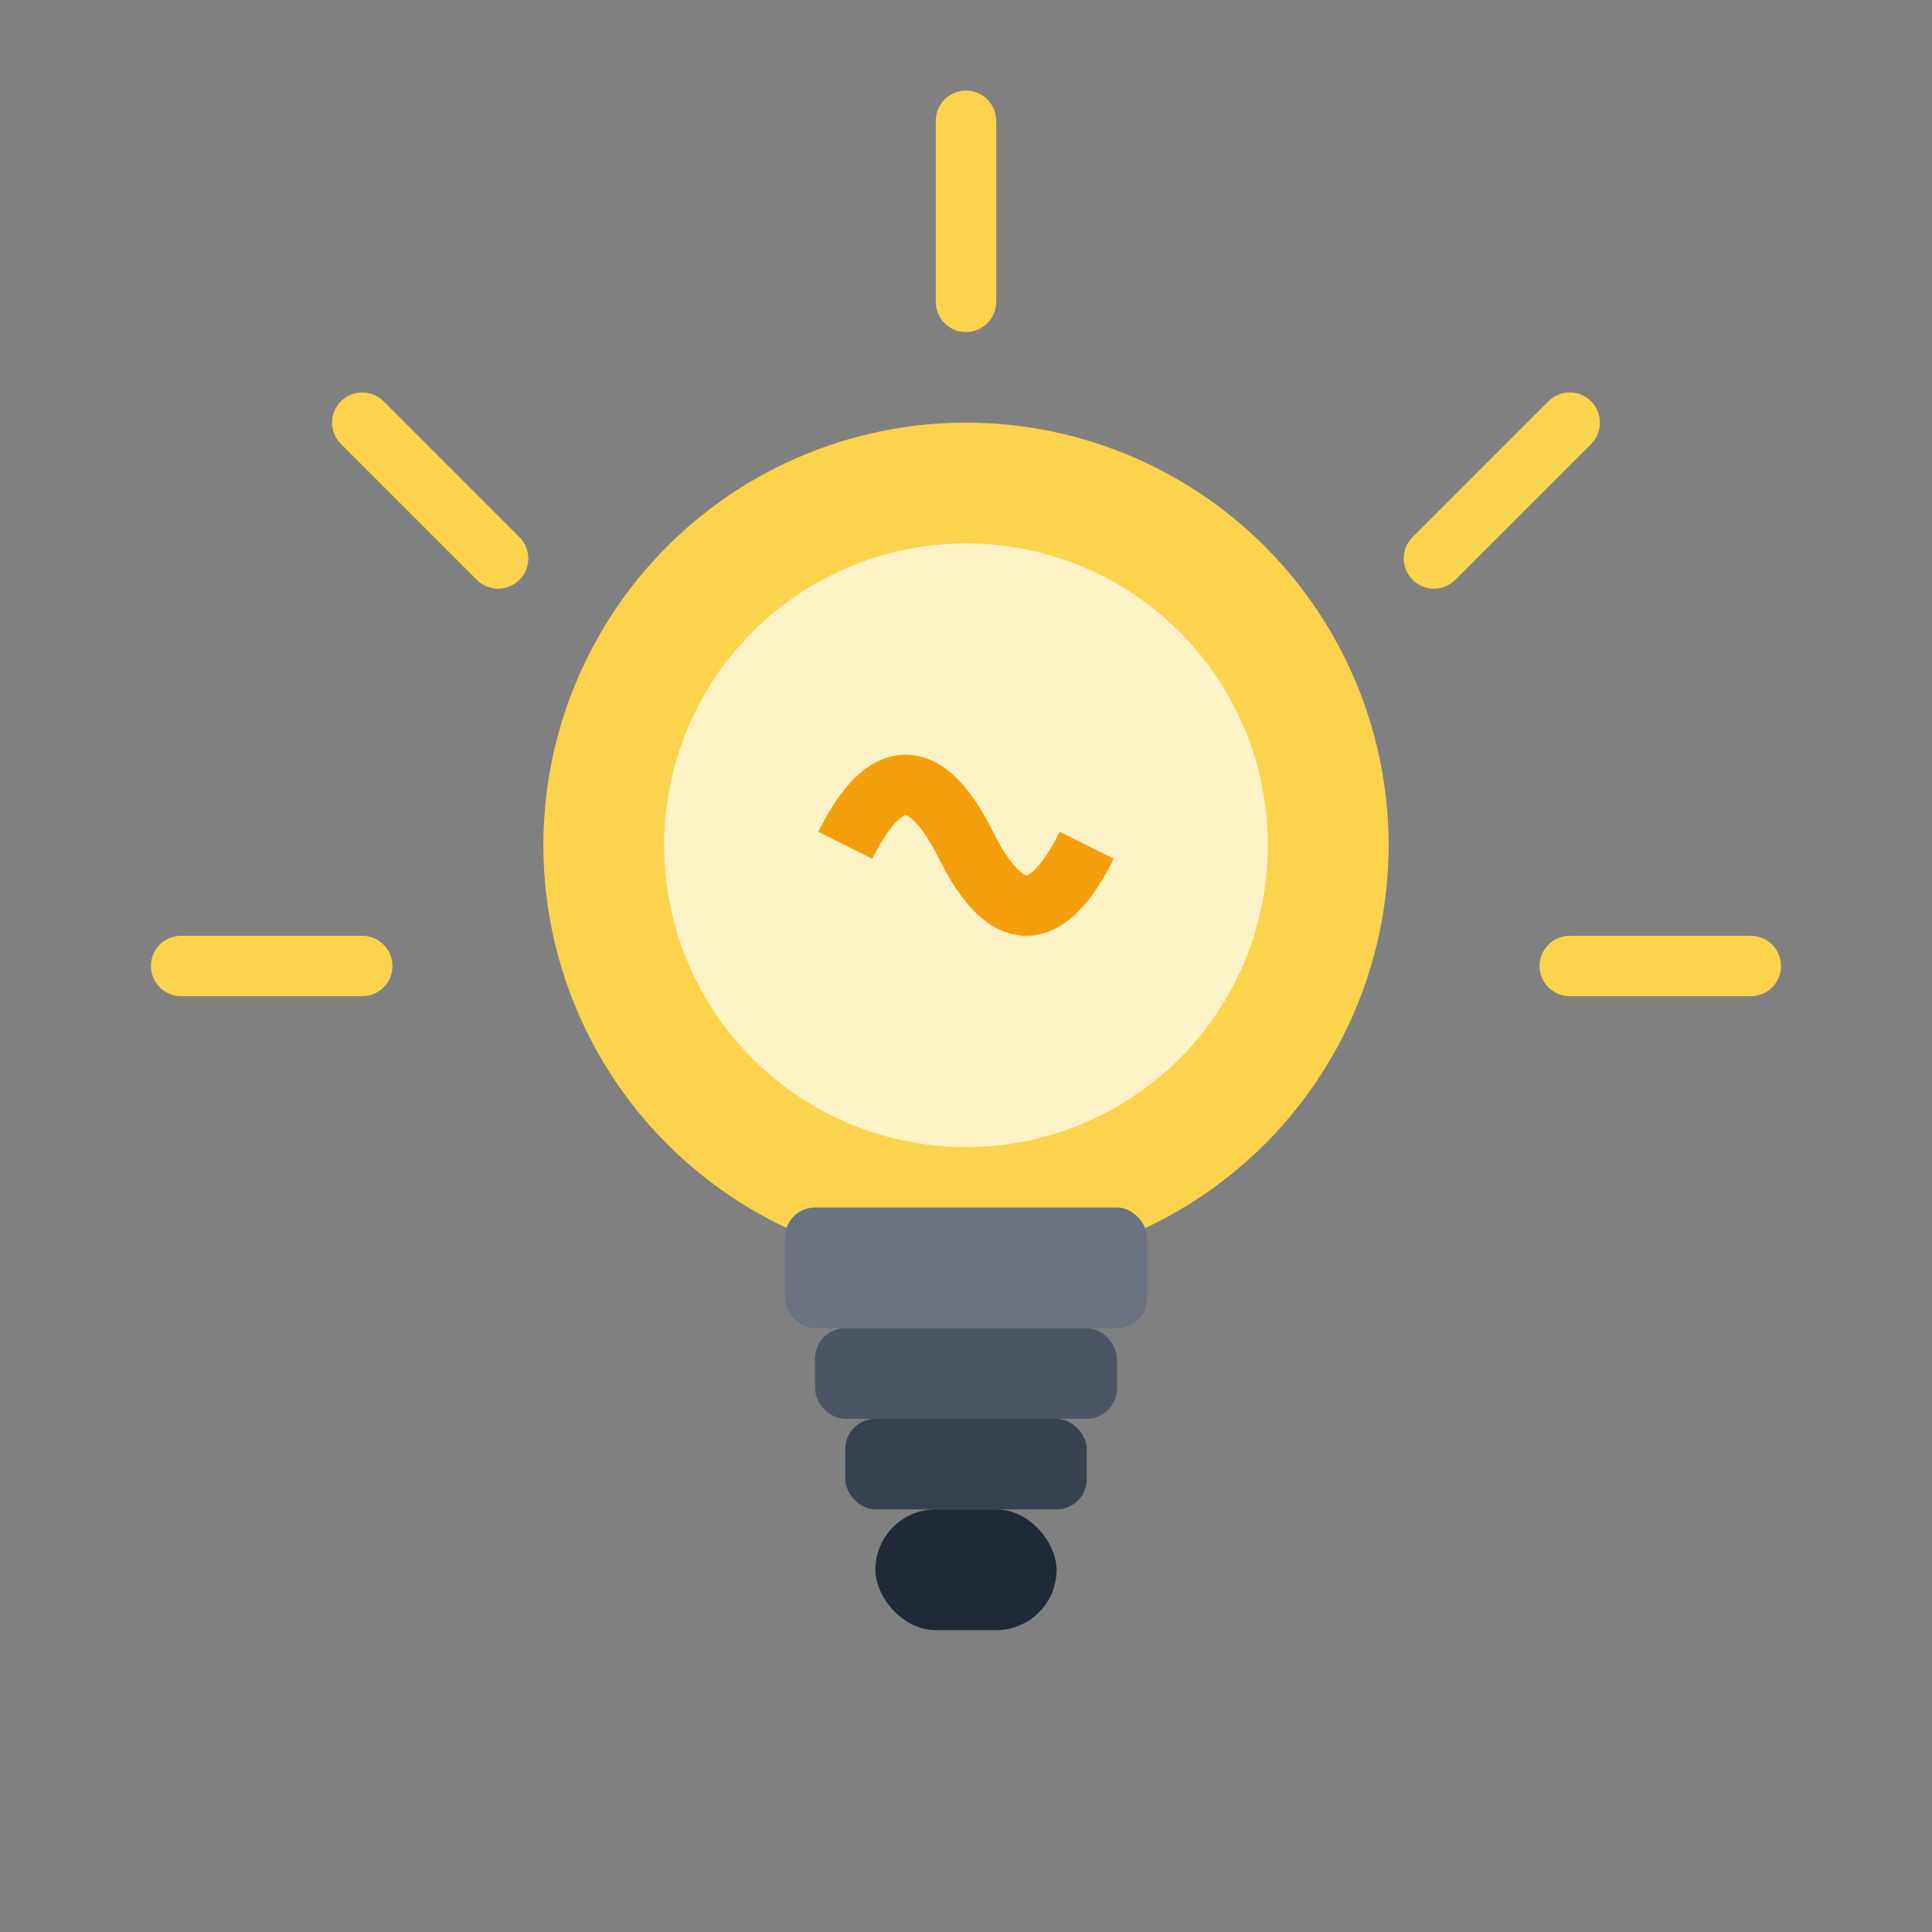
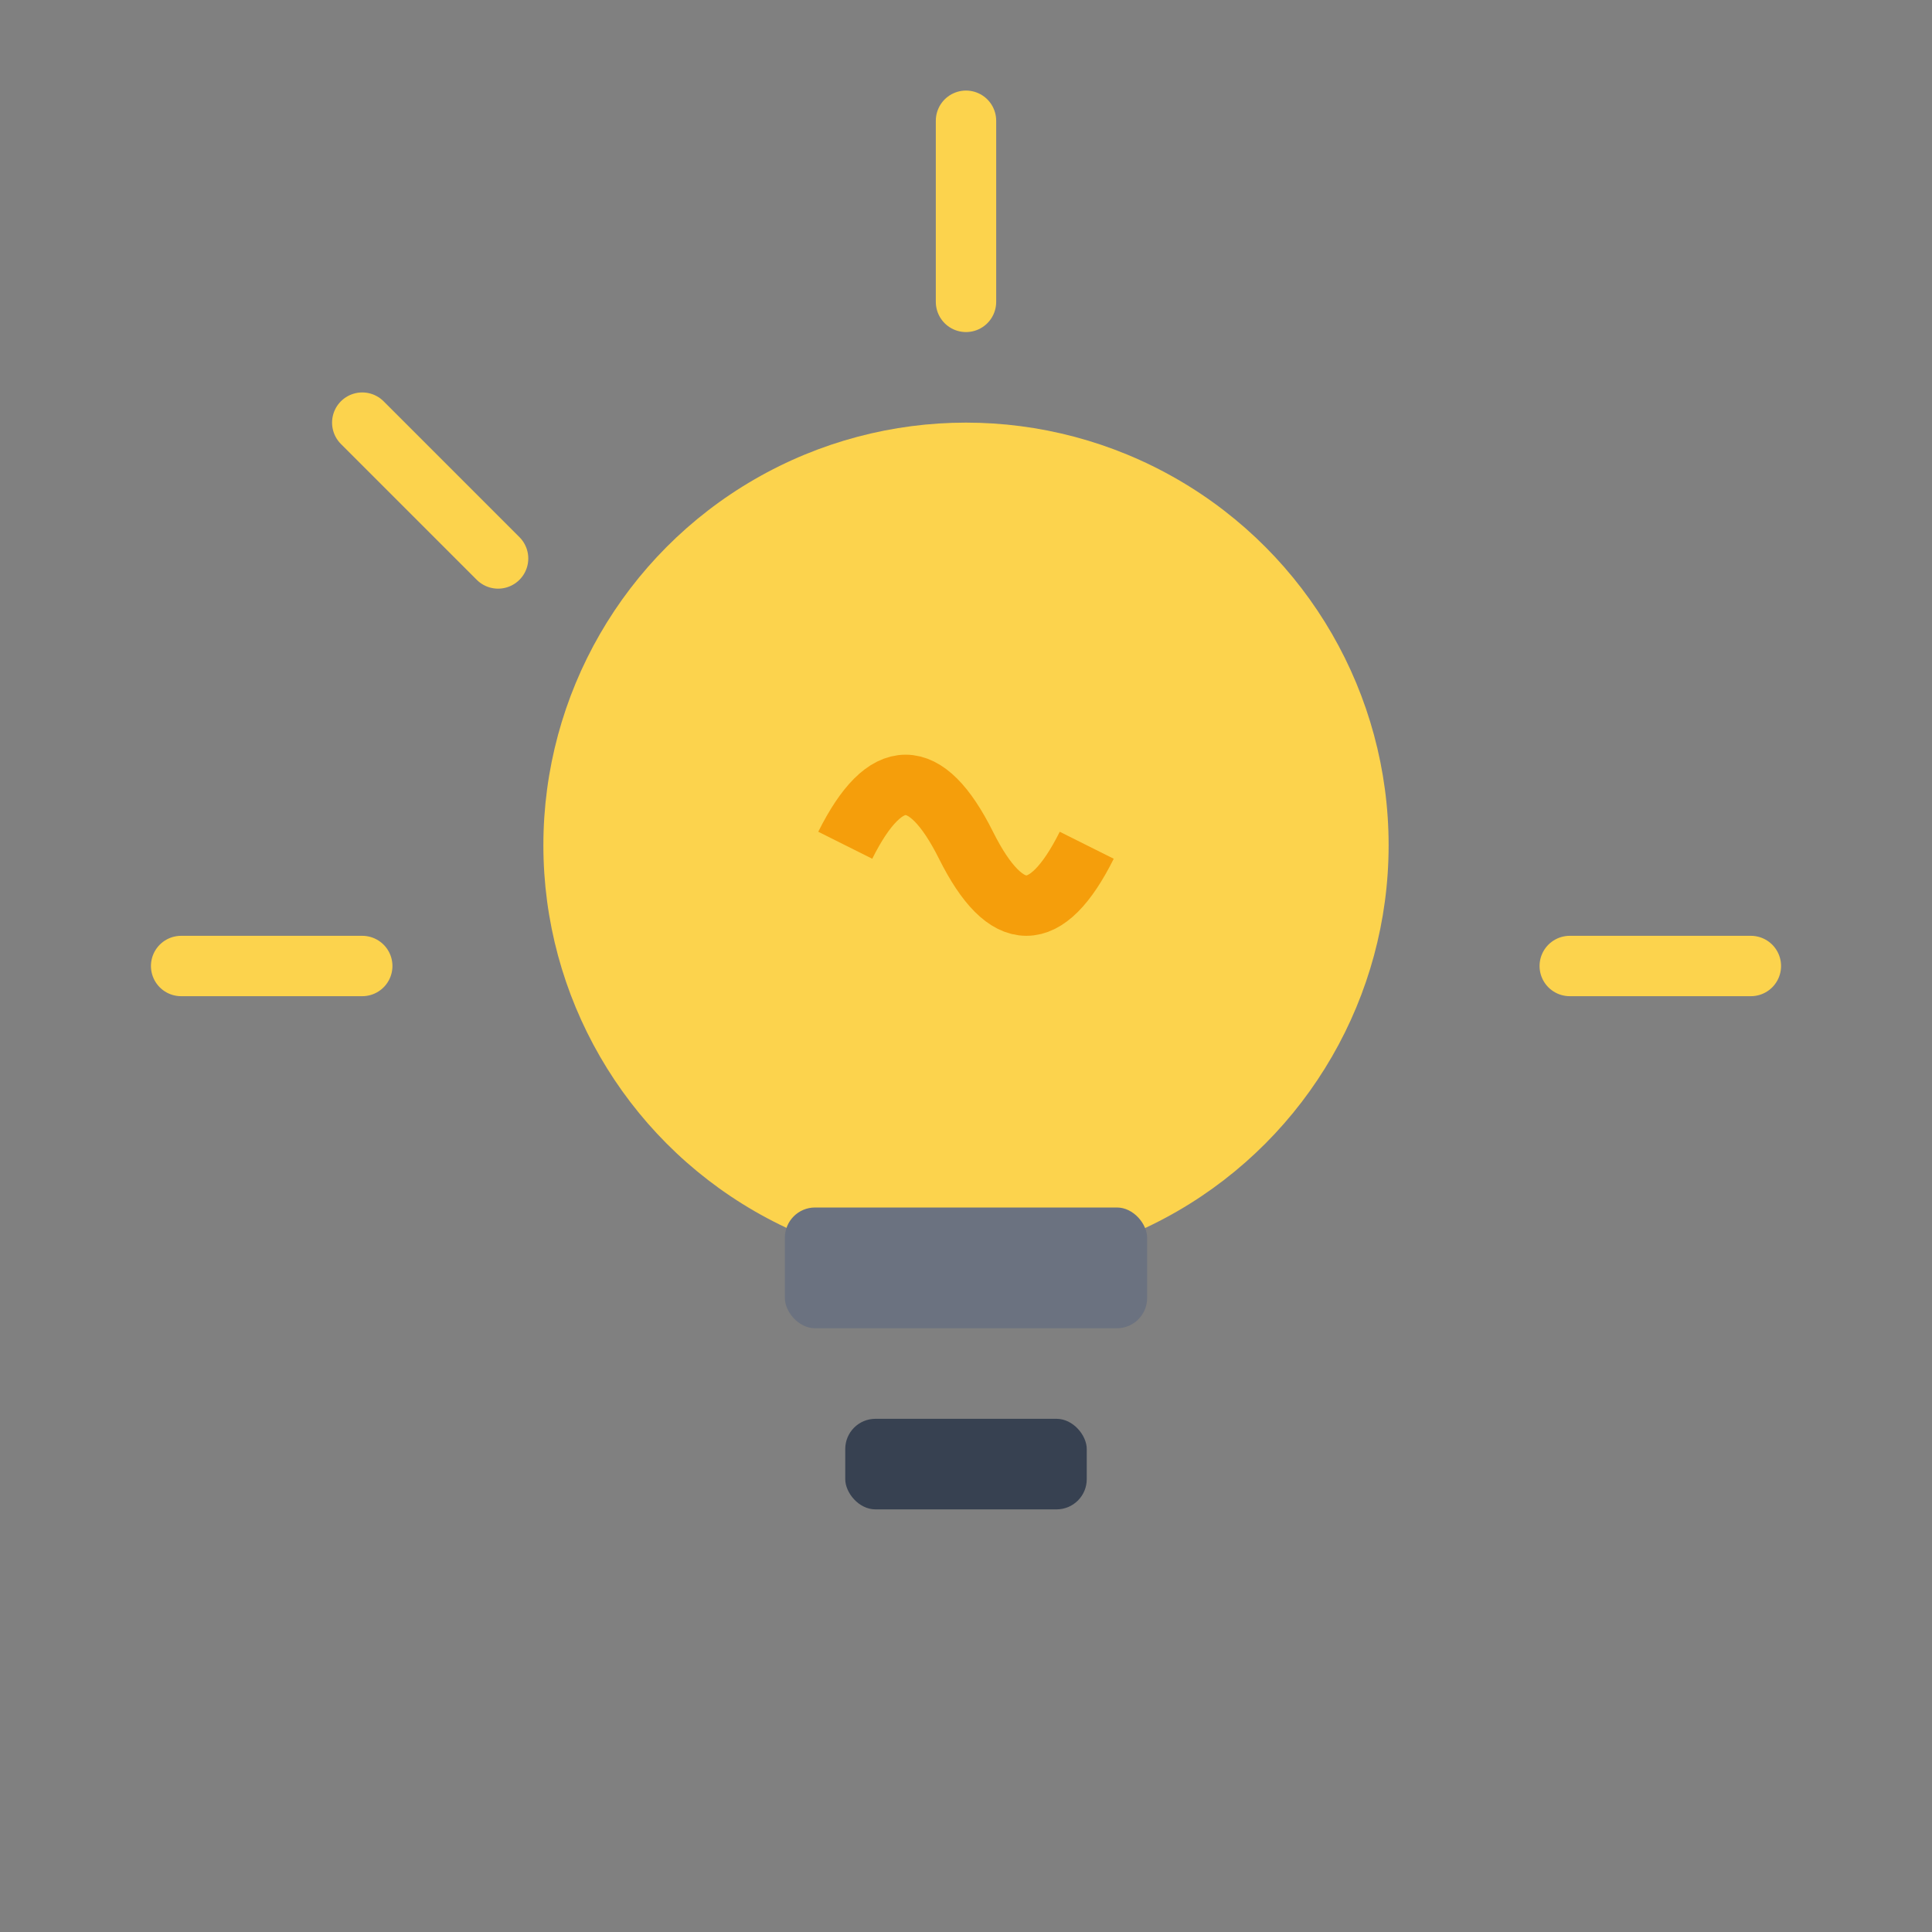
<svg xmlns="http://www.w3.org/2000/svg" viewBox="0 0 64 64" fill="none">
  <rect x="0" y="0" width="64" height="64" fill="#808080" stroke="none" />
  <g stroke="#FCD34D" stroke-width="2" stroke-linecap="round">
    <line x1="32" y1="4" x2="32" y2="10" />
    <line x1="12" y1="14" x2="16.5" y2="18.5" />
-     <line x1="52" y1="14" x2="47.5" y2="18.5" />
    <line x1="6" y1="32" x2="12" y2="32" />
    <line x1="58" y1="32" x2="52" y2="32" />
  </g>
  <ellipse cx="32" cy="28" rx="14" ry="14" fill="#FCD34D" />
-   <ellipse cx="32" cy="28" rx="10" ry="10" fill="#FEF3C7" />
  <path d="M28 28 Q30 24 32 28 Q34 32 36 28" stroke="#F59E0B" stroke-width="2" fill="none" />
  <rect x="26" y="40" width="12" height="4" rx="1" fill="#6B7280" />
-   <rect x="27" y="44" width="10" height="3" rx="1" fill="#4B5563" />
  <rect x="28" y="47" width="8" height="3" rx="1" fill="#374151" />
-   <rect x="29" y="50" width="6" height="4" rx="2" fill="#1F2937" />
</svg>